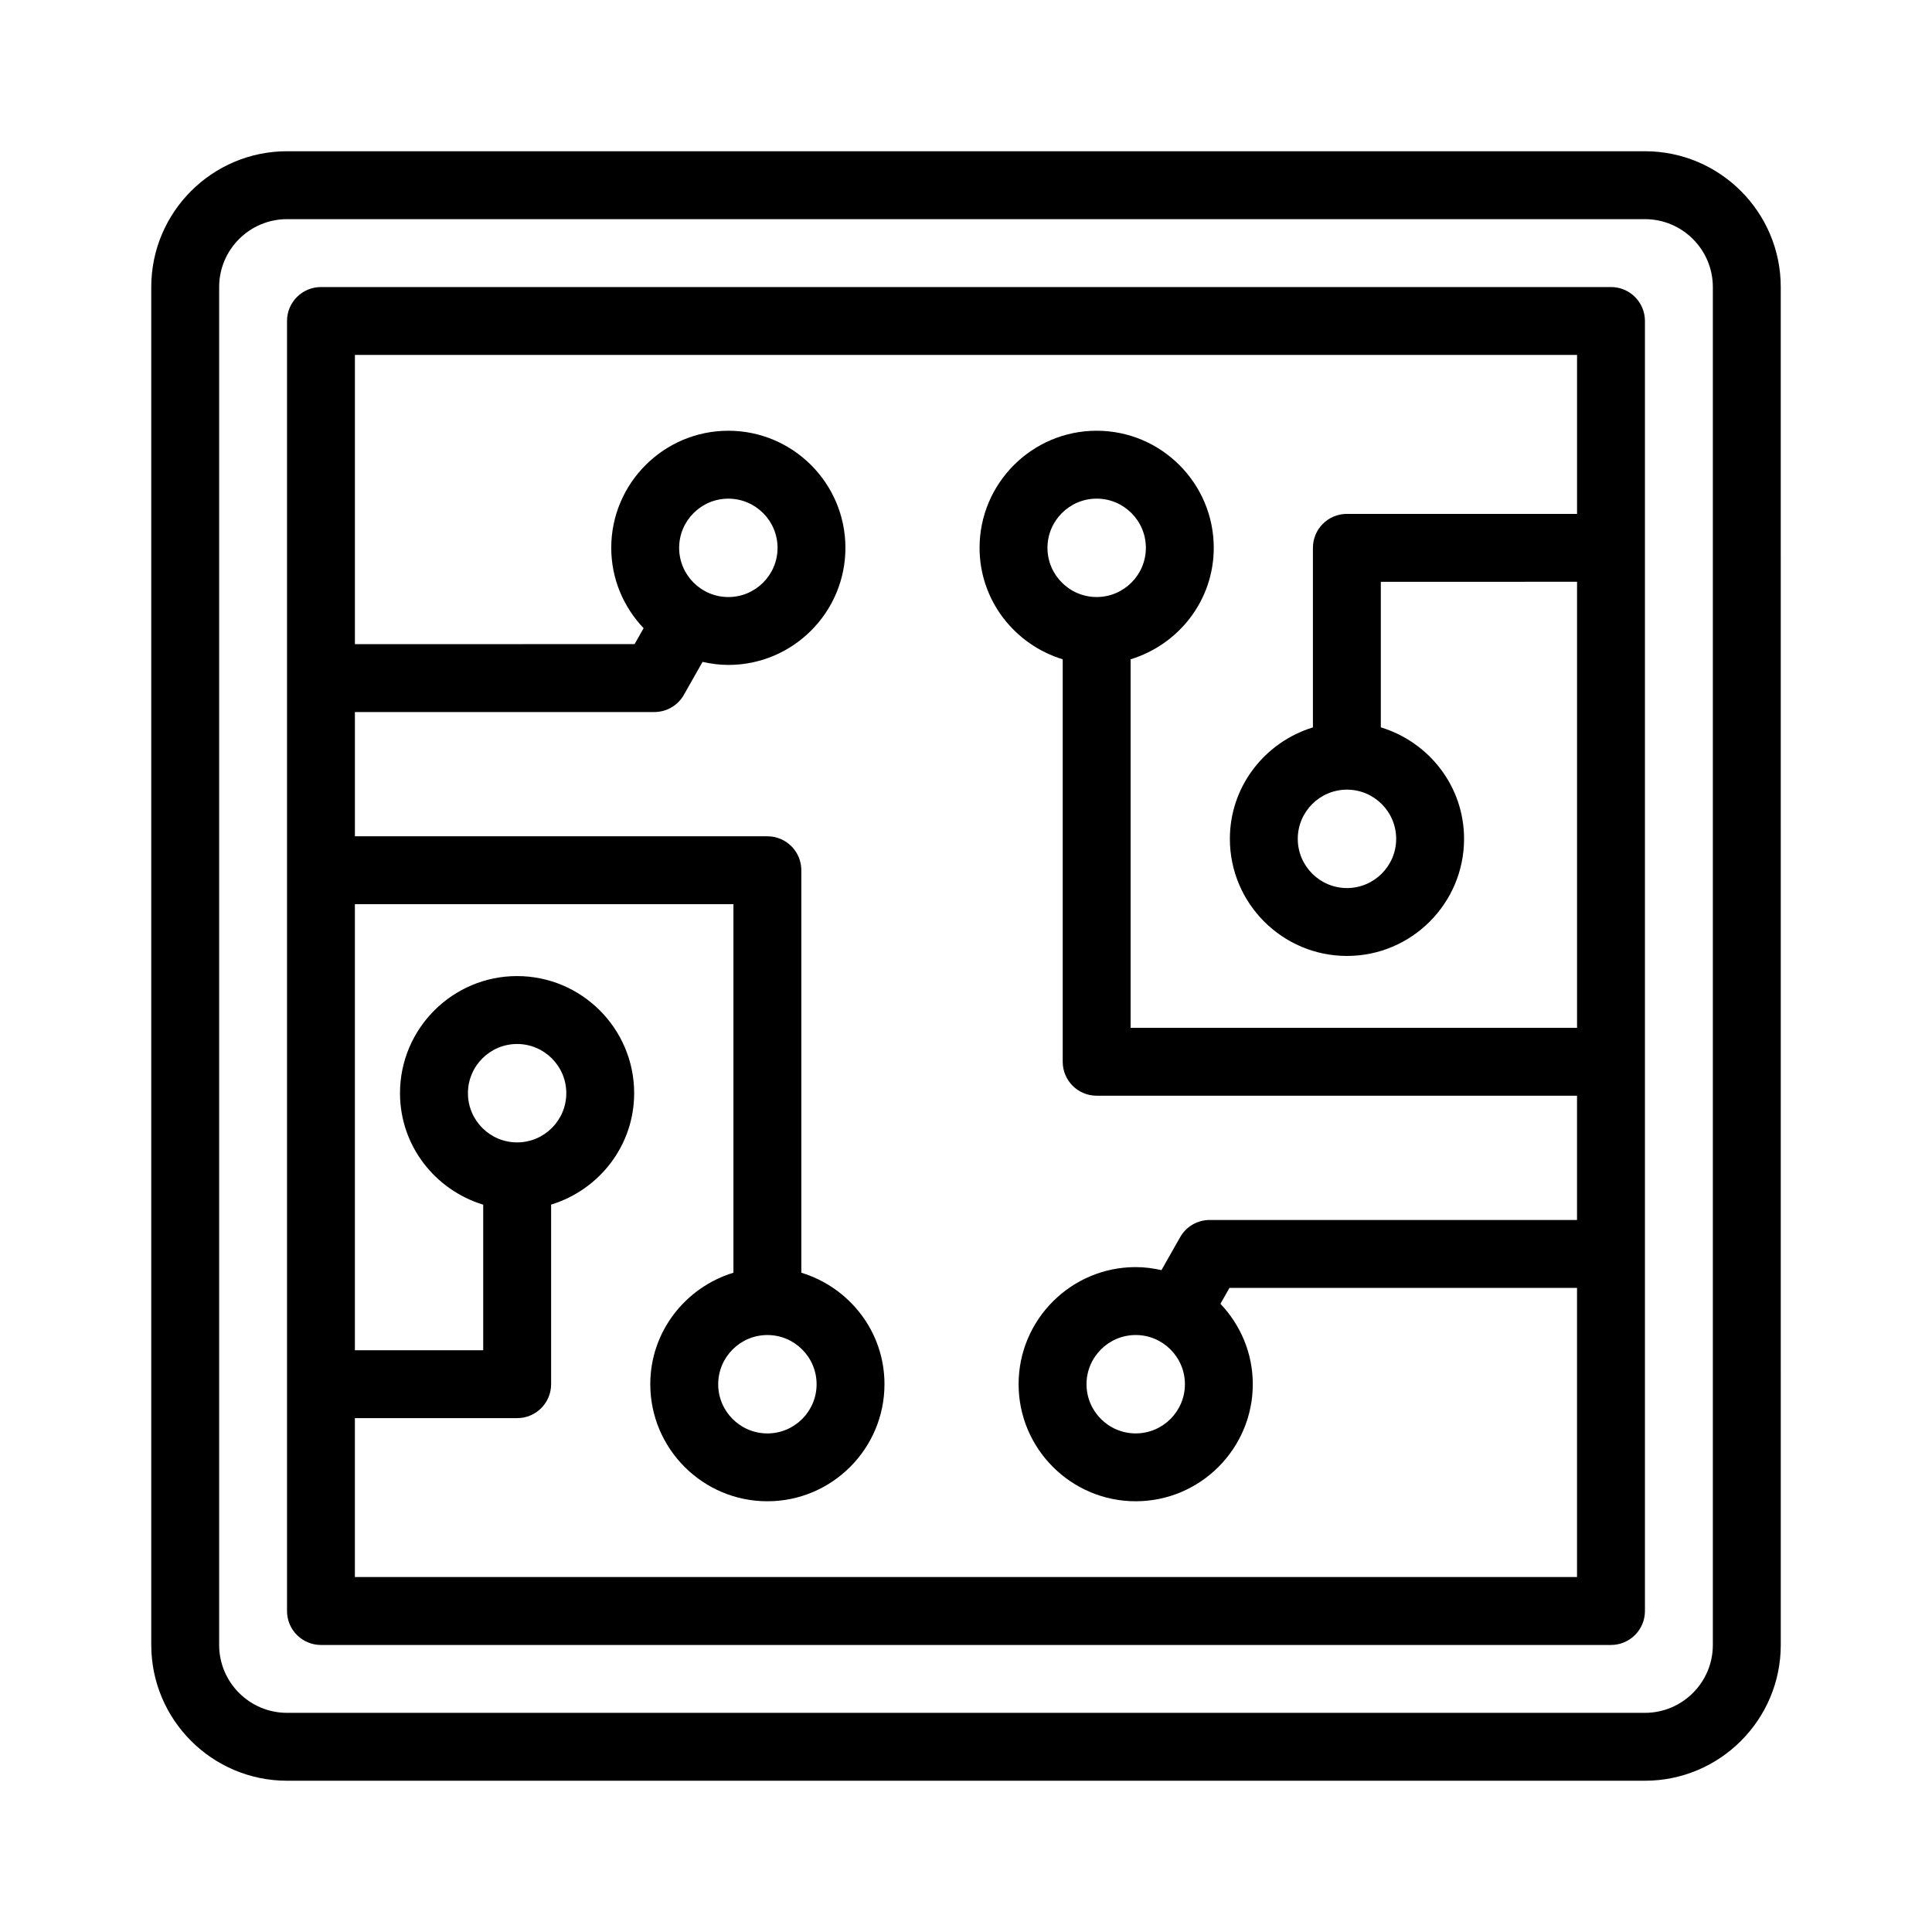
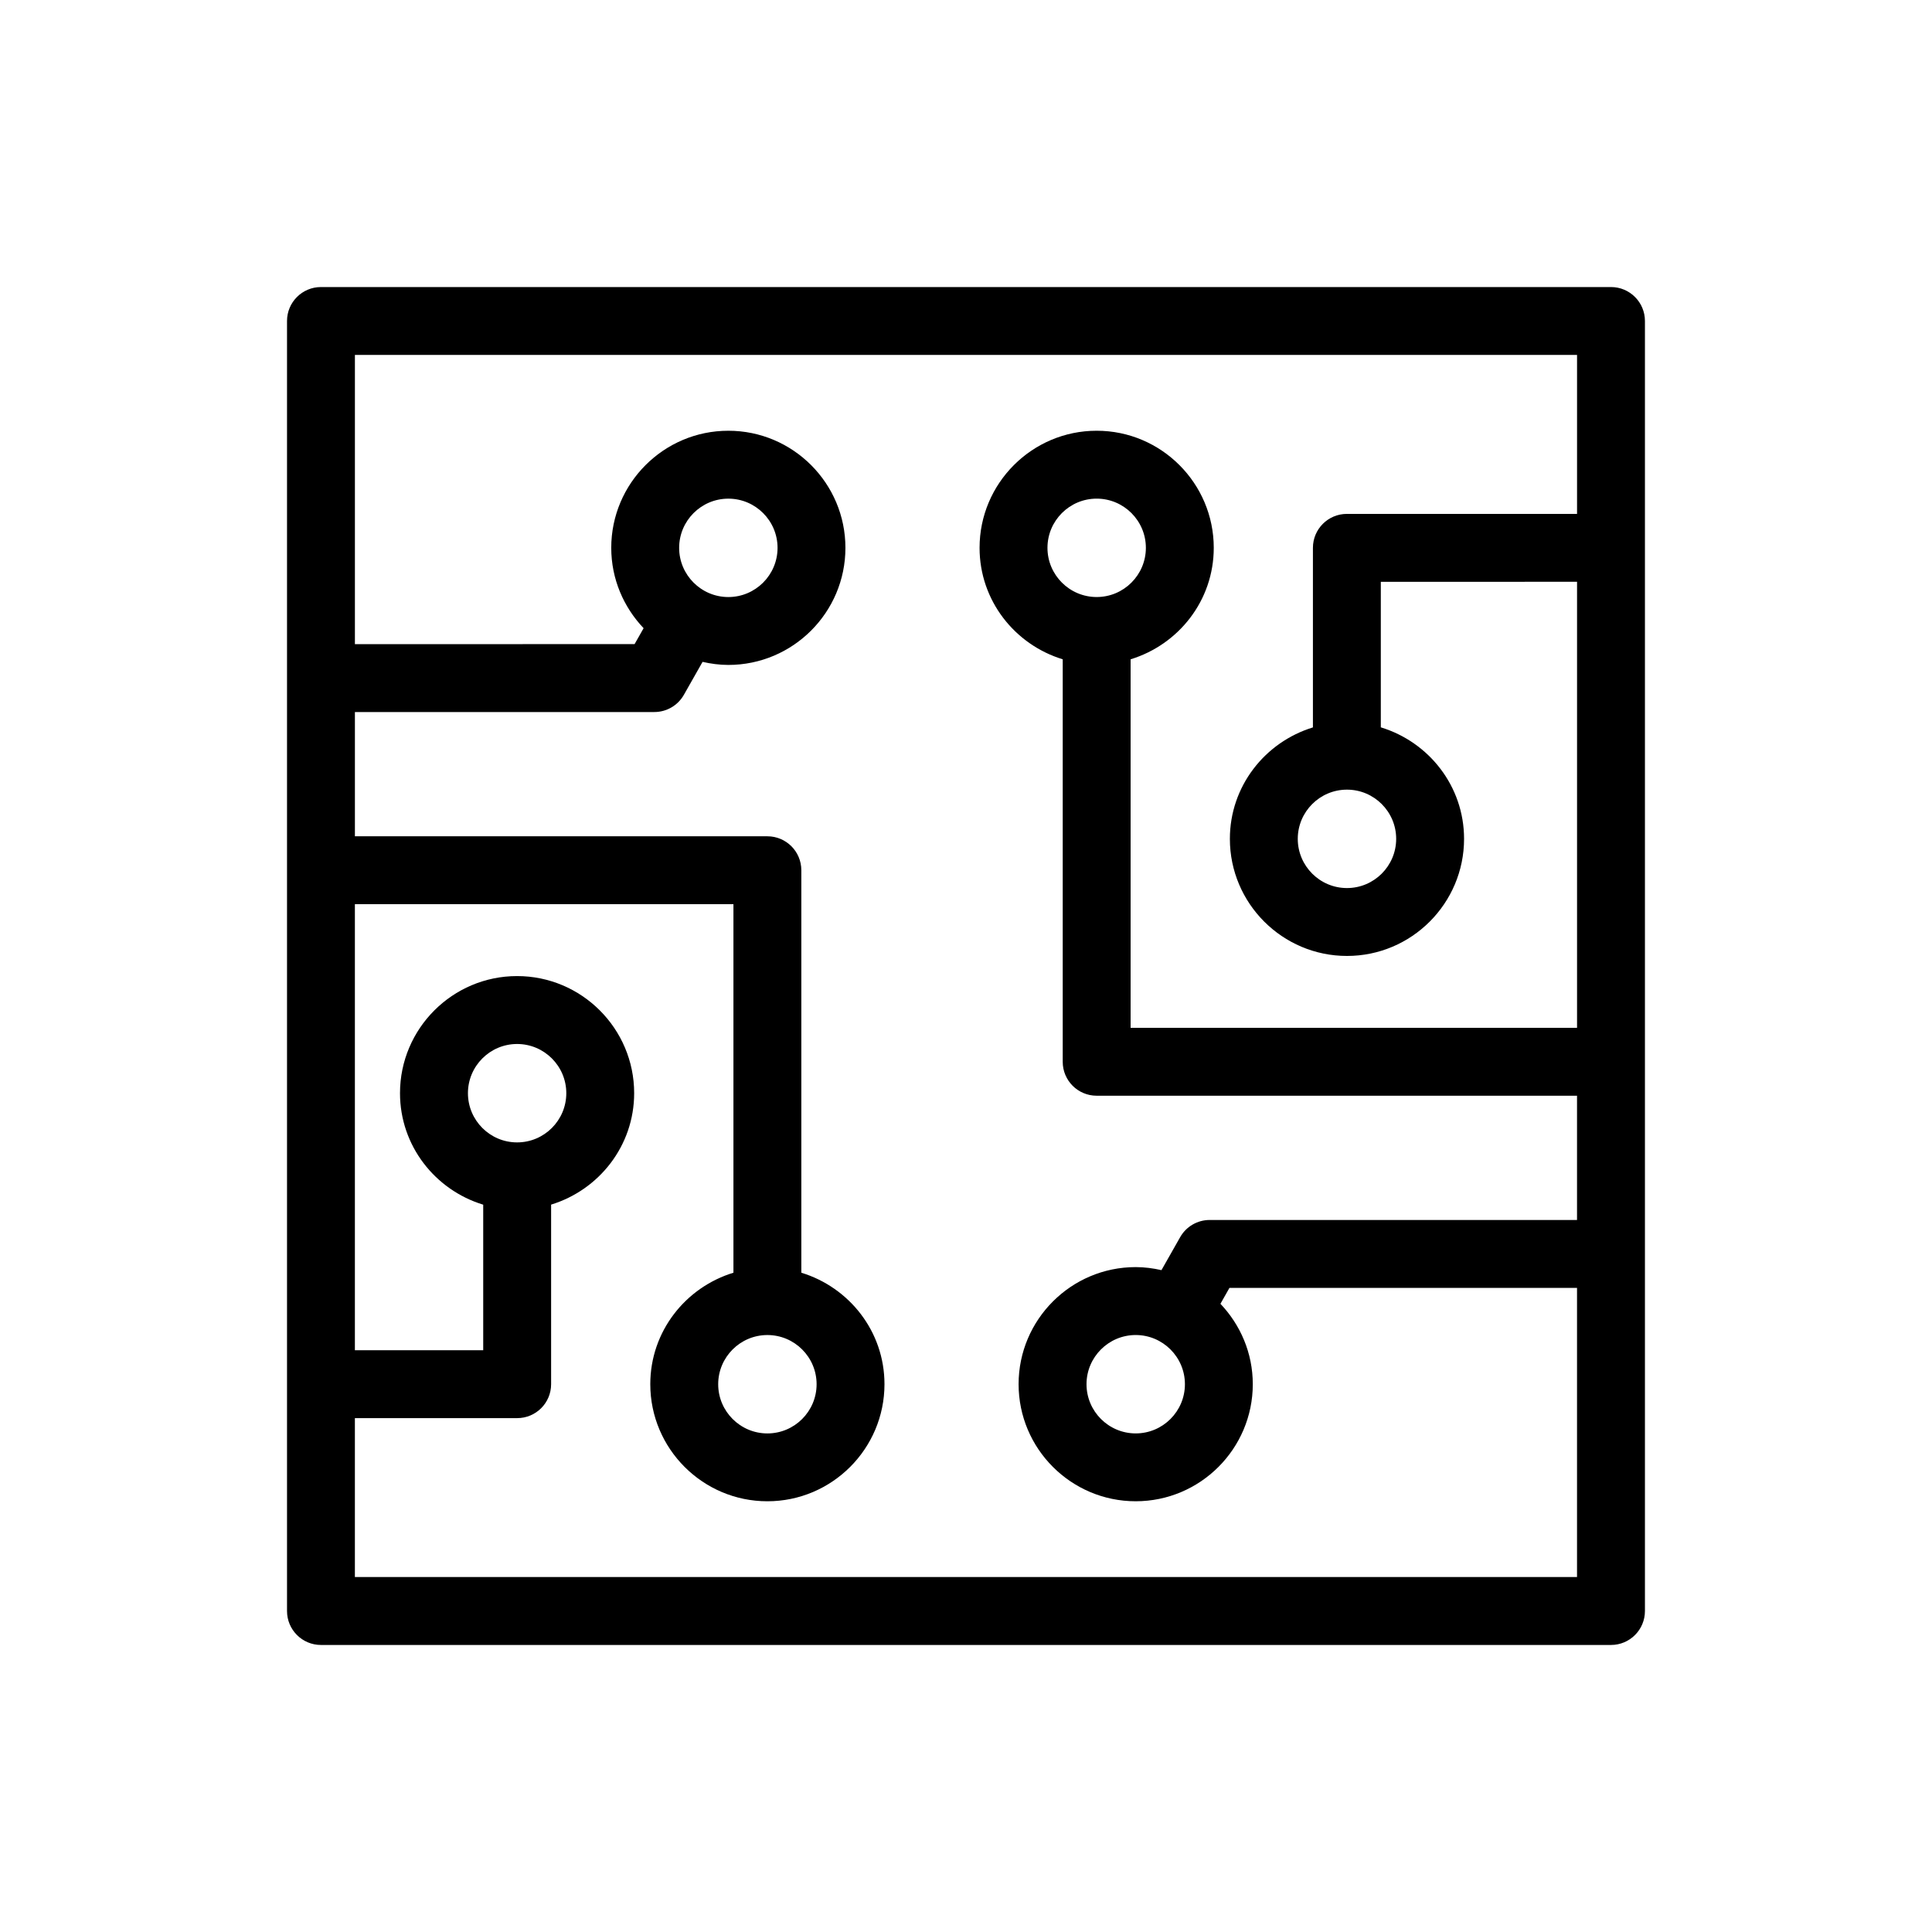
<svg xmlns="http://www.w3.org/2000/svg" fill="#000000" width="800px" height="800px" version="1.1" viewBox="144 144 512 512">
  <g>
-     <path d="m579.93 184.08h-359.86c-19.848 0-35.984 16.141-35.984 35.984v359.86c0 19.844 16.141 35.988 35.988 35.988h359.86c19.848 0 35.988-16.145 35.988-35.988l-0.004-359.86c0-19.844-16.141-35.984-35.988-35.984zm17.992 395.85c0 9.922-8.074 17.992-17.992 17.992h-359.86c-9.918 0-17.992-8.07-17.992-17.992v-359.86c0-9.922 8.074-17.992 17.992-17.992h359.86c9.918 0 17.992 8.07 17.992 17.992z" />
    <path d="m570.93 220.07h-341.87c-4.973 0-8.996 4.027-8.996 8.996v341.87c0 4.969 4.023 8.996 8.996 8.996h341.87c4.973 0 8.996-4.027 8.996-8.996v-341.87c0-4.969-4.023-8.996-8.996-8.996zm-8.996 60.117h-61c-4.973 0-8.996 4.027-8.996 8.996v47.586c-12.695 3.894-22.008 15.586-22.008 29.535 0 17.109 13.918 31.031 31.031 31.031 17.113 0 31.031-13.922 31.031-31.031 0-13.973-9.34-25.676-22.062-29.551v-38.57l52.004-0.004v118.21h-118.31v-97.668c12.707-3.883 22.035-15.578 22.035-29.539 0-17.109-13.918-31.031-31.031-31.031-17.113 0-31.031 13.922-31.031 31.031 0 13.961 9.328 25.656 22.035 29.539v106.66c0 4.969 4.023 8.996 8.996 8.996l127.3 0.004v32.93l-97.348-0.004c-3.242 0-6.231 1.738-7.828 4.559l-4.953 8.734c-2.203-0.492-4.477-0.805-6.828-0.805-17.113 0-31.031 13.918-31.031 31.027s13.918 31.027 31.031 31.027 31.031-13.922 31.031-31.031c0-8.262-3.293-15.734-8.574-21.297l2.391-4.219h92.109v76.633h-323.88v-42.117h43.008c4.973 0 8.996-4.027 8.996-8.996v-47.586c12.695-3.894 22.008-15.586 22.008-29.535 0-17.109-13.918-31.031-31.031-31.031-17.105 0-31.023 13.922-31.023 31.031 0 13.969 9.336 25.676 22.051 29.551v38.574l-34.008-0.004v-118.21h100.32v97.668c-12.707 3.883-22.035 15.578-22.035 29.539 0 17.109 13.918 31.031 31.031 31.031 17.113 0 31.031-13.922 31.031-31.031 0-13.961-9.328-25.656-22.035-29.539v-106.66c0-4.969-4.023-8.996-8.996-8.996h-109.31v-32.93h79.352c3.242 0 6.231-1.738 7.828-4.559l4.953-8.734c2.203 0.496 4.477 0.812 6.828 0.812 17.113 0 31.031-13.918 31.031-31.027 0.004-17.113-13.914-31.035-31.027-31.035-17.113 0-31.031 13.922-31.031 31.031 0 8.262 3.293 15.734 8.574 21.297l-2.391 4.219-74.117 0.004v-76.641h323.88zm-60.973 73.078c7.188 0 13.039 5.848 13.039 13.039 0 7.191-5.852 13.039-13.039 13.039s-13.039-5.848-13.039-13.039c0-7.191 5.852-13.039 13.039-13.039zm-66.332-51.047c-7.188 0-13.039-5.848-13.039-13.035 0-7.191 5.852-13.039 13.039-13.039s13.039 5.848 13.039 13.039c0 7.188-5.852 13.035-13.039 13.035zm23.387 208.61c0 7.191-5.852 13.039-13.039 13.039s-13.039-5.848-13.039-13.039c0-7.188 5.852-13.035 13.039-13.035 7.188 0.004 13.039 5.852 13.039 13.035zm-176.98-64.082c-7.188 0-13.027-5.848-13.027-13.039 0-7.191 5.844-13.039 13.027-13.039 7.188 0 13.039 5.848 13.039 13.039 0 7.191-5.852 13.039-13.039 13.039zm66.332 51.051c7.188 0 13.039 5.848 13.039 13.035 0 7.191-5.852 13.039-13.039 13.039s-13.039-5.848-13.039-13.039c0-7.188 5.852-13.035 13.039-13.035zm-23.387-208.61c0-7.191 5.852-13.039 13.039-13.039s13.039 5.848 13.039 13.039c0 7.188-5.852 13.035-13.039 13.035s-13.039-5.848-13.039-13.035z" />
  </g>
</svg>